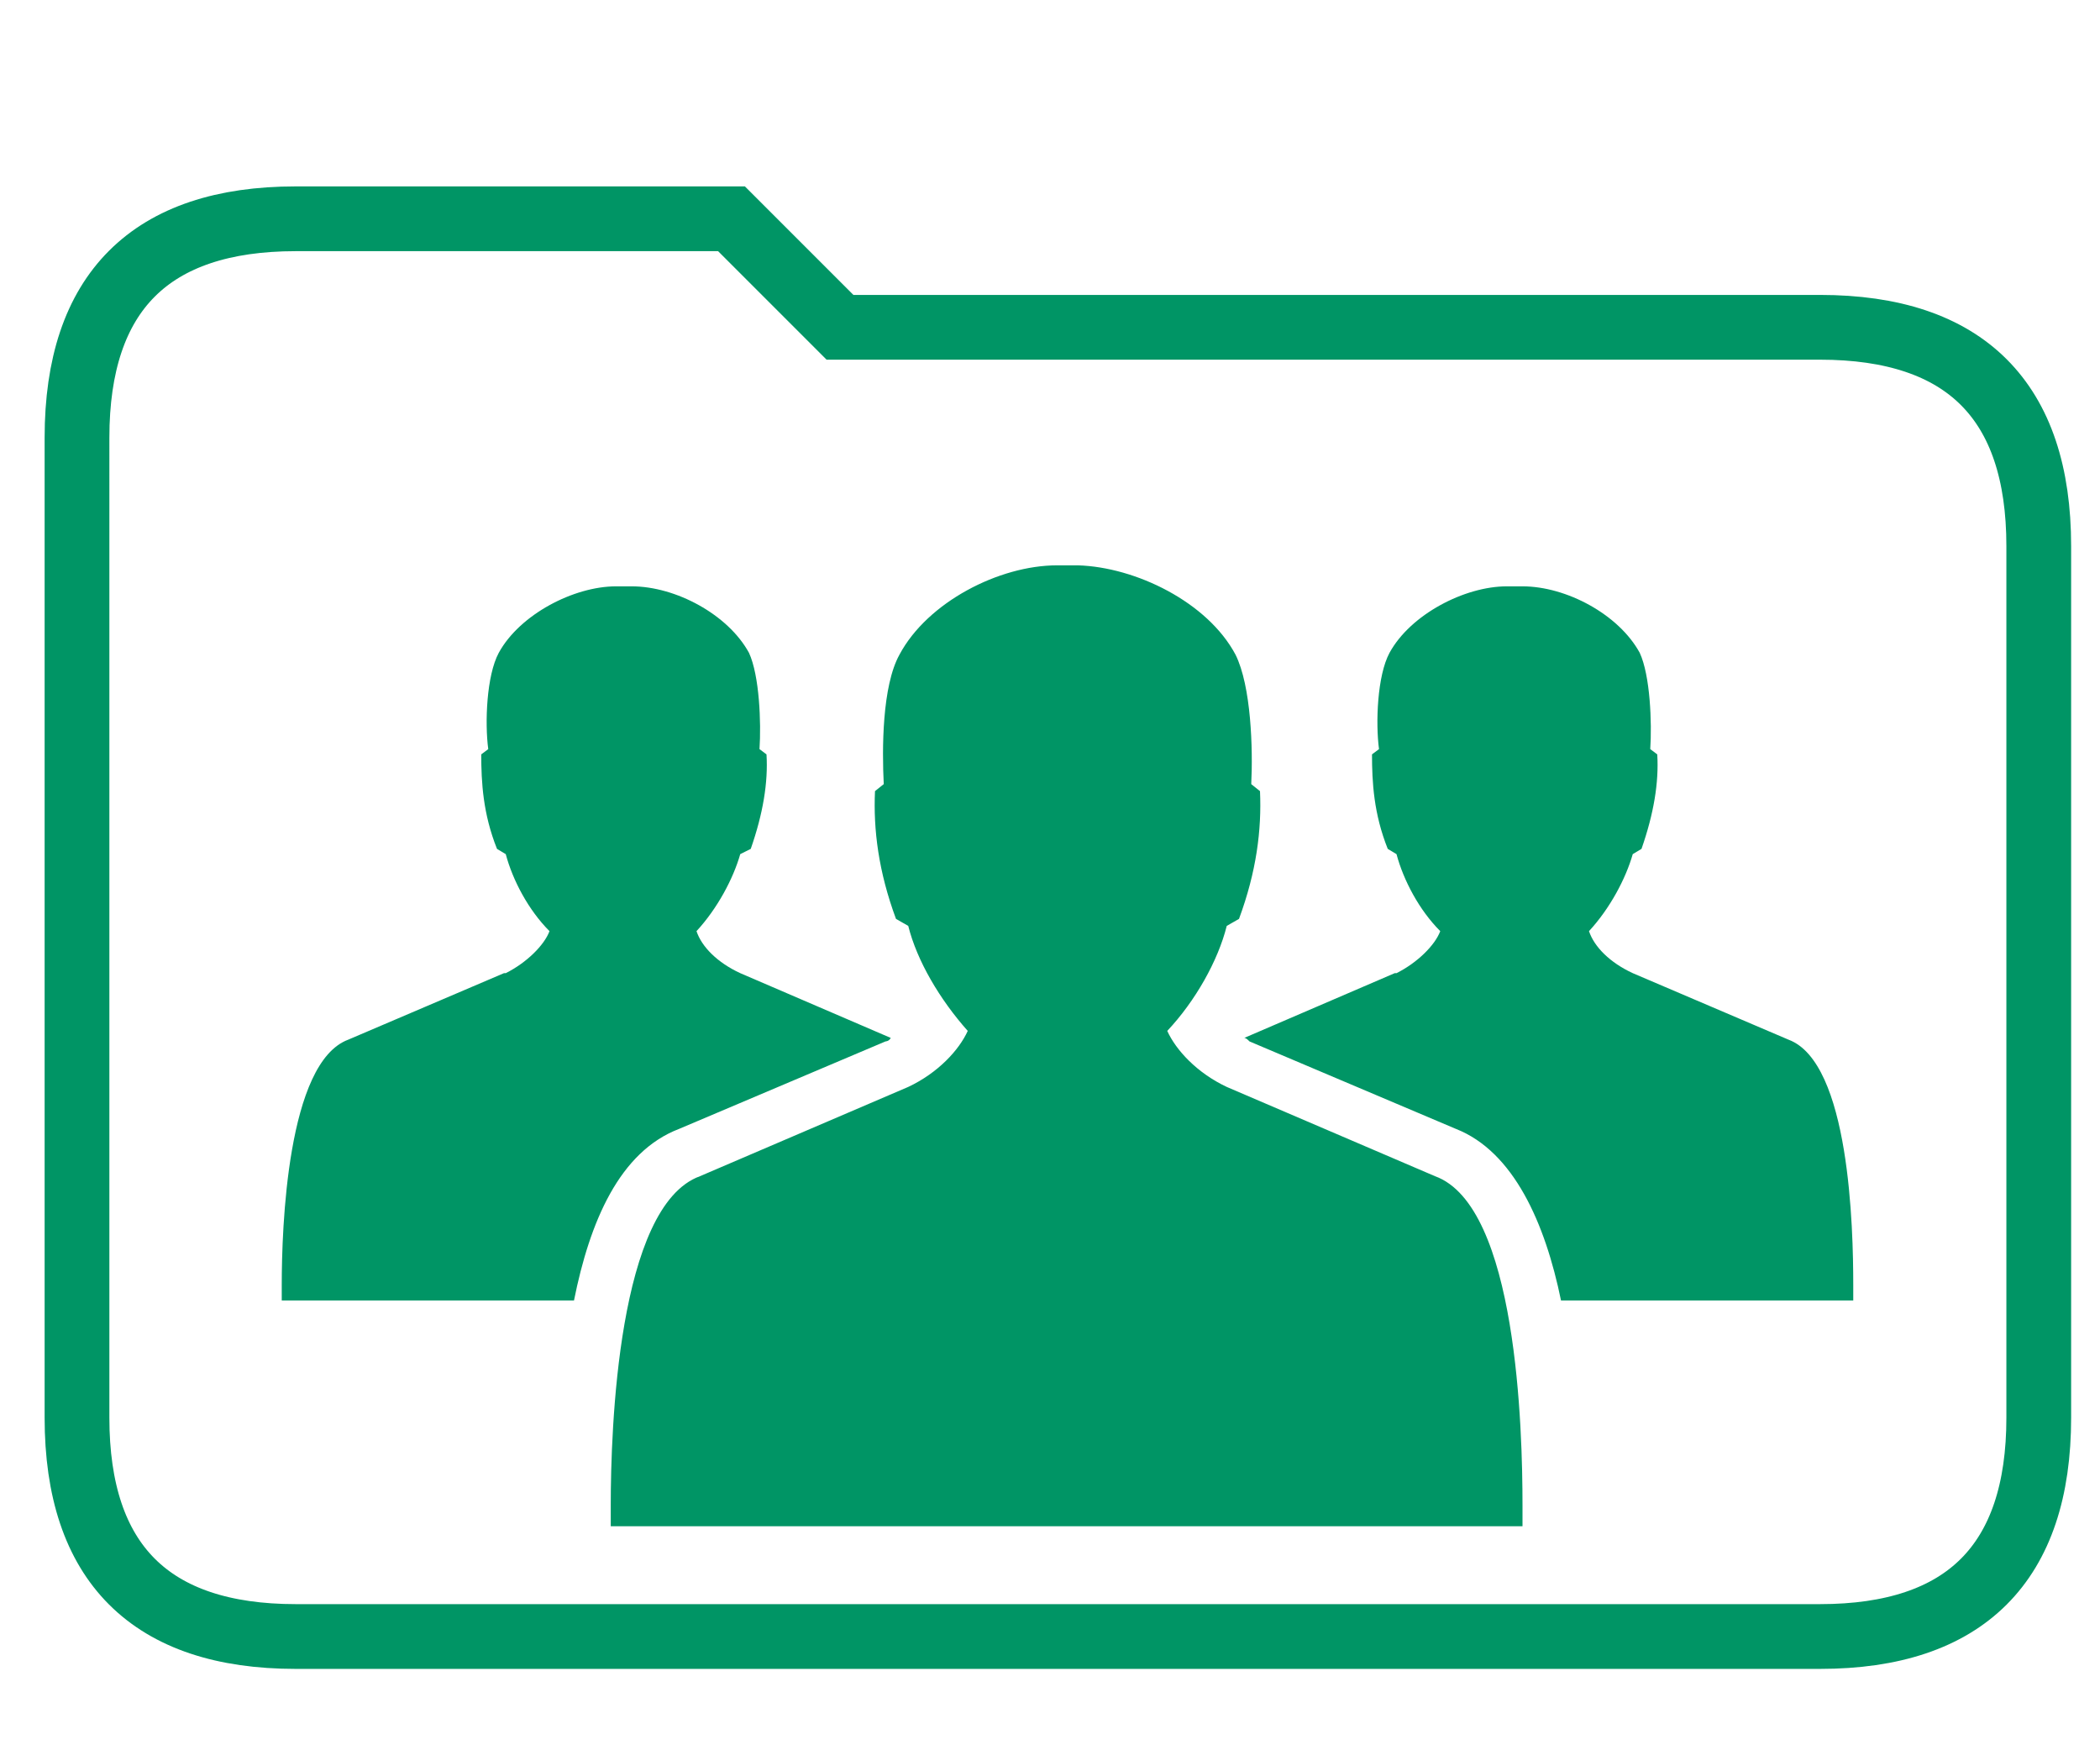
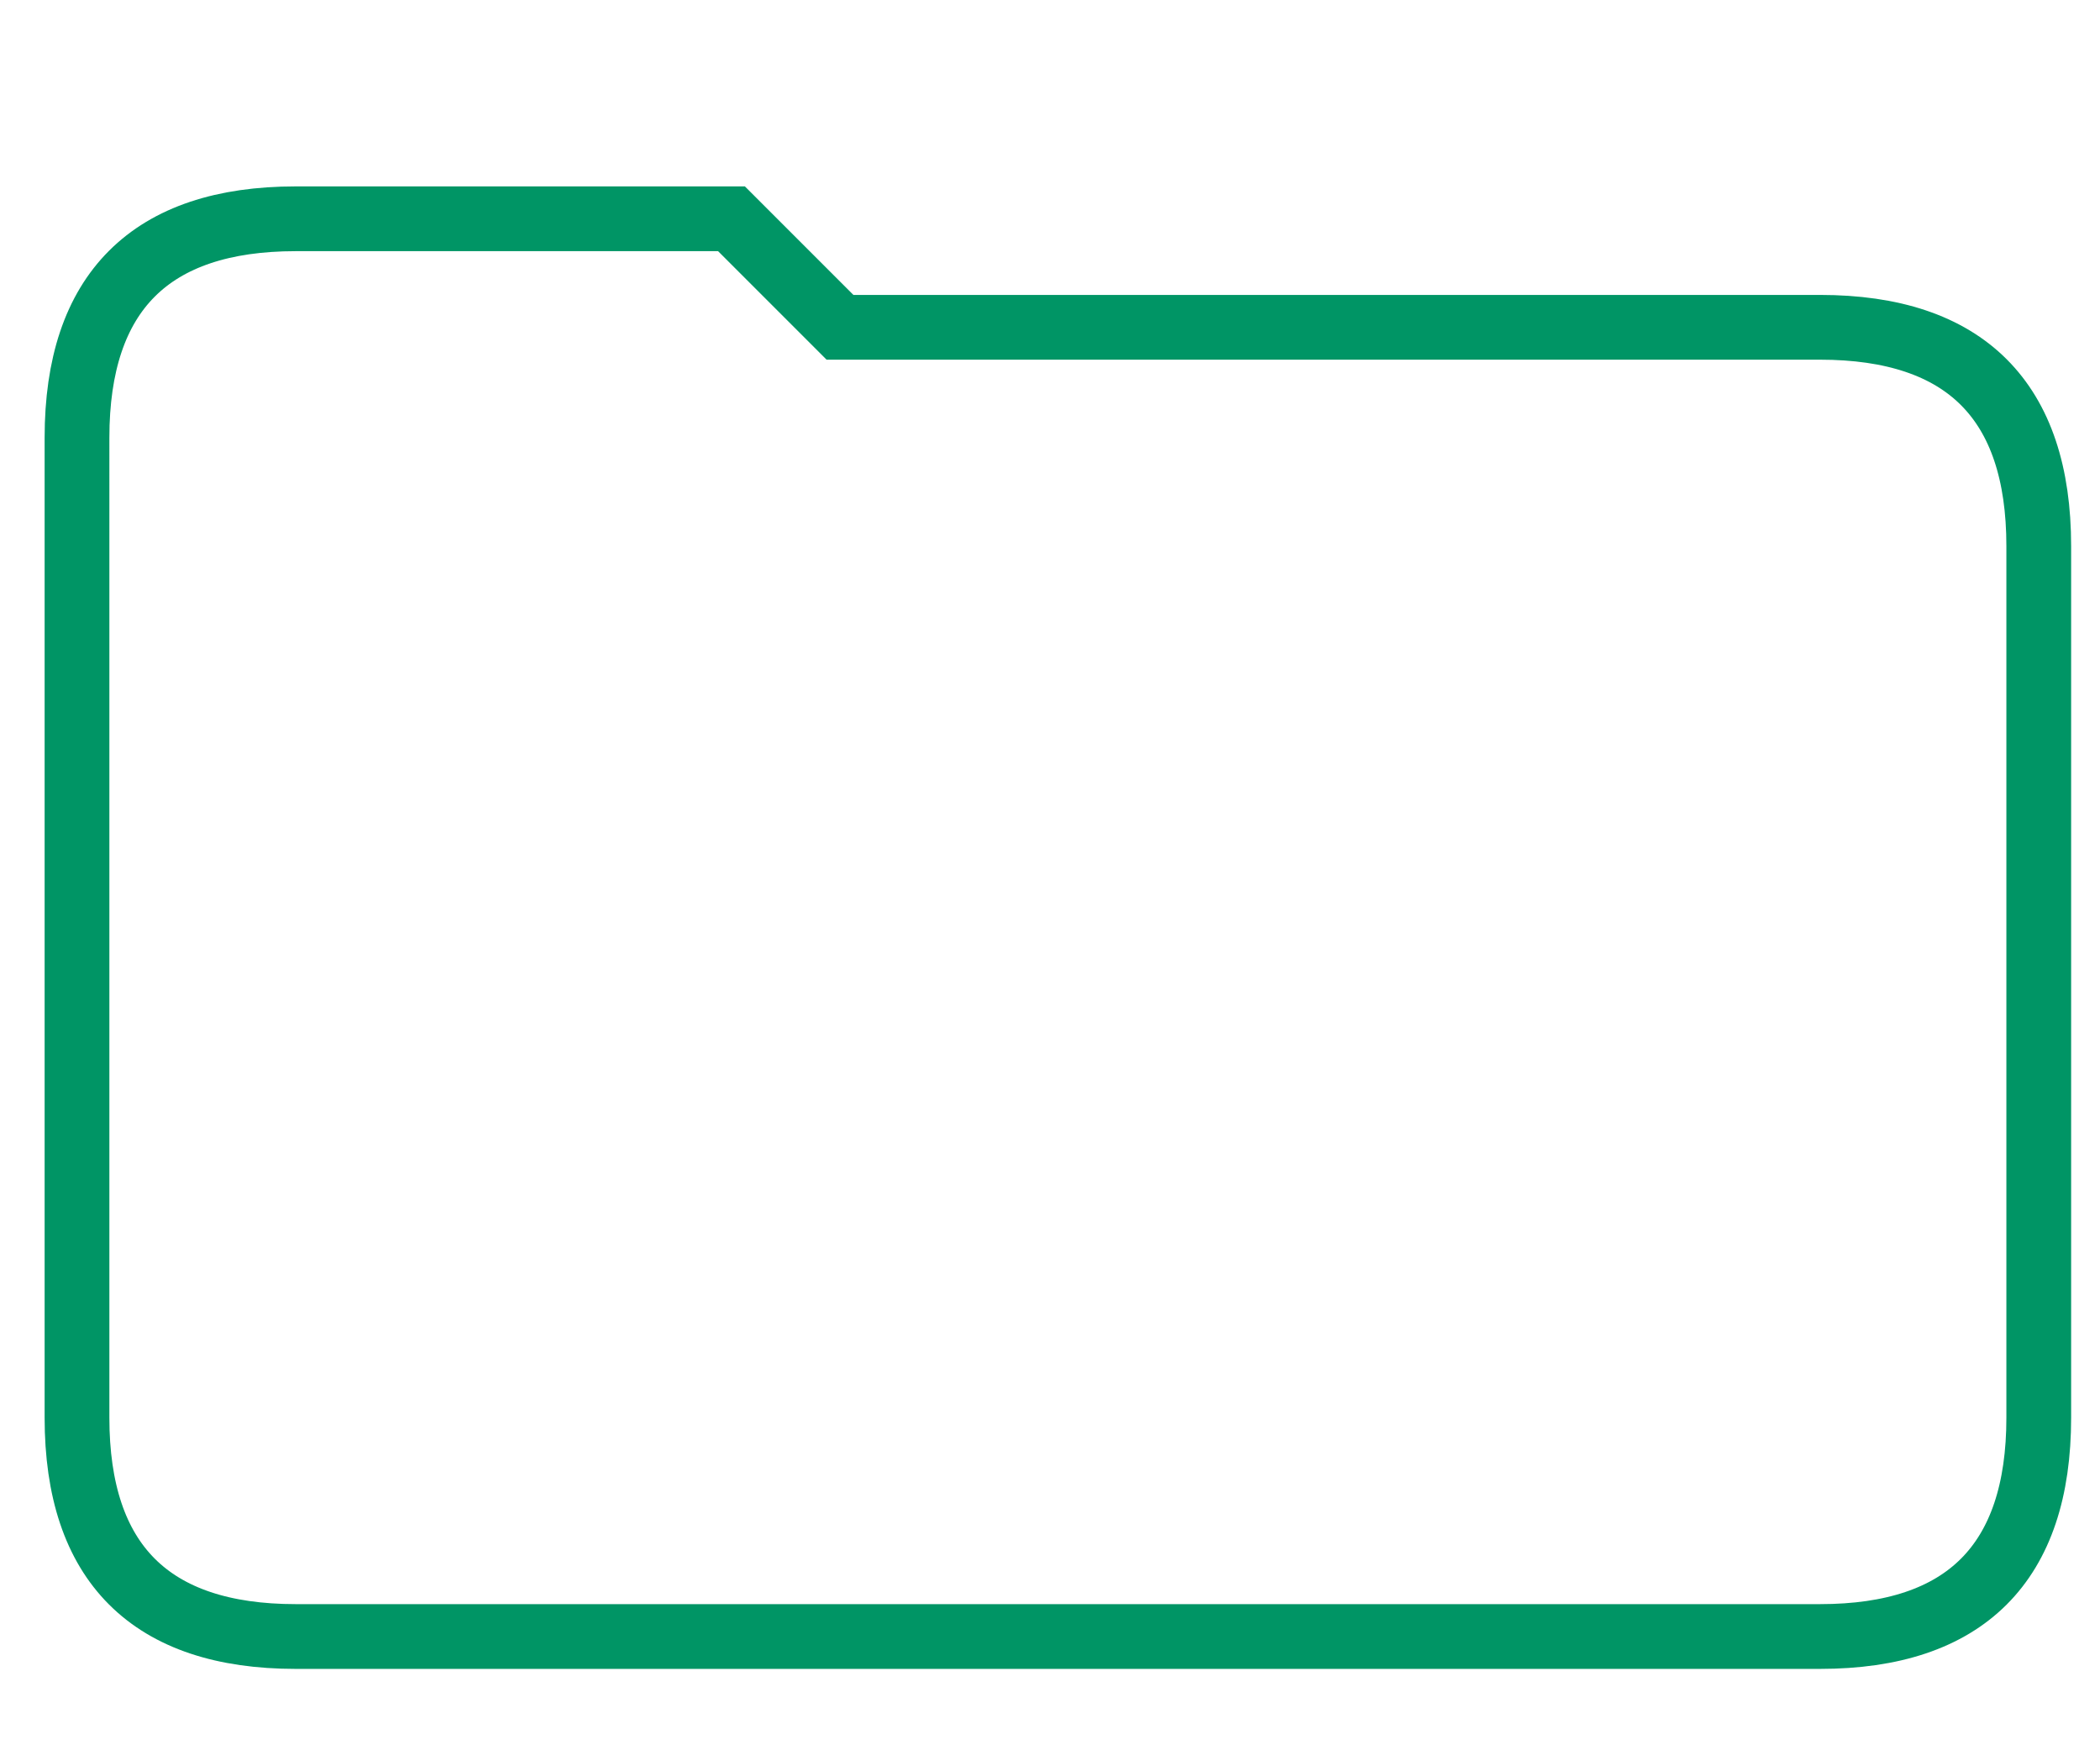
<svg xmlns="http://www.w3.org/2000/svg" id="Layer_1" baseProfile="tiny" version="1.2" viewBox="0 0 120 100">
  <defs>
    <style>
      .st0 {
        fill: none;
        stroke: #009565;
        stroke-width: 3.7px;
      }

      .st1 {
        fill: #009565;
        fill-rule: evenodd;
      }
    </style>
  </defs>
  <path class="st0" d="M4.4,25c0-8.3,4.2-12.5,12.5-12.5h24.9l6.2,6.2h56c8.3,0,12.5,4.2,12.5,12.5v49.8c0,8.3-4.2,12.5-12.5,12.5H16.9c-8.3,0-12.5-4.2-12.5-12.5V25Z" />
-   <path class="st1" d="M28.8,55.6l-8.9,3.8c-3.5,1.3-3.8,10.8-3.8,14v.9h16.7c.9-4.5,2.6-8.5,6-9.8l11.8-5c0,0,.2,0,.3-.2l-8.6-3.7c-1.3-.6-2.2-1.5-2.5-2.4,1.2-1.3,2.1-3,2.5-4.4l.6-.3c.7-2,1-3.8.9-5.4l-.4-.3c.1-1.5,0-4.2-.6-5.5-1.2-2.2-4.2-3.8-6.7-3.8h-.9c-2.4,0-5.5,1.6-6.7,3.8-.7,1.3-.8,4-.6,5.5l-.4.3c0,1.6.1,3.4.9,5.4l.5.3c.4,1.5,1.3,3.2,2.5,4.4-.3.8-1.3,1.8-2.5,2.4h0ZM79.7,55.6l-8.6,3.7c.1,0,.2.1.3.2l11.8,5c3.3,1.3,5.1,5.4,6,9.8h16.7v-.9c0-3.2-.2-12.7-3.7-14l-8.9-3.8c-1.3-.6-2.2-1.5-2.5-2.4,1.2-1.3,2.1-3,2.5-4.4l.5-.3c.7-2,1-3.8.9-5.4l-.4-.3c.1-1.5,0-4.2-.6-5.5-1.2-2.2-4.2-3.8-6.7-3.8h-.9c-2.4,0-5.5,1.6-6.7,3.8-.7,1.3-.8,4-.6,5.5l-.4.3c0,1.6.1,3.4.9,5.4l.5.3c.4,1.5,1.3,3.2,2.5,4.4-.3.8-1.3,1.8-2.5,2.4h0ZM51.9,62.1l-11.9,5.1c-4.7,1.7-5.1,14.5-5.1,18.8v1.2h52.1v-1.2c0-4.3-.3-17.1-5-18.8l-11.9-5.1c-1.7-.8-2.9-2.1-3.4-3.2,1.6-1.7,2.9-4,3.4-6l.7-.4c1-2.7,1.3-5.1,1.2-7.3l-.5-.4c.1-2,0-5.6-.9-7.4-1.6-3-5.7-5-9-5.1h-1.2c-3.3,0-7.4,2.1-9,5.1-1,1.8-1,5.4-.9,7.4l-.5.4c-.1,2.2.2,4.6,1.2,7.3l.7.4c.5,2,1.8,4.2,3.4,6-.5,1.1-1.7,2.4-3.4,3.2h0Z" />
</svg>